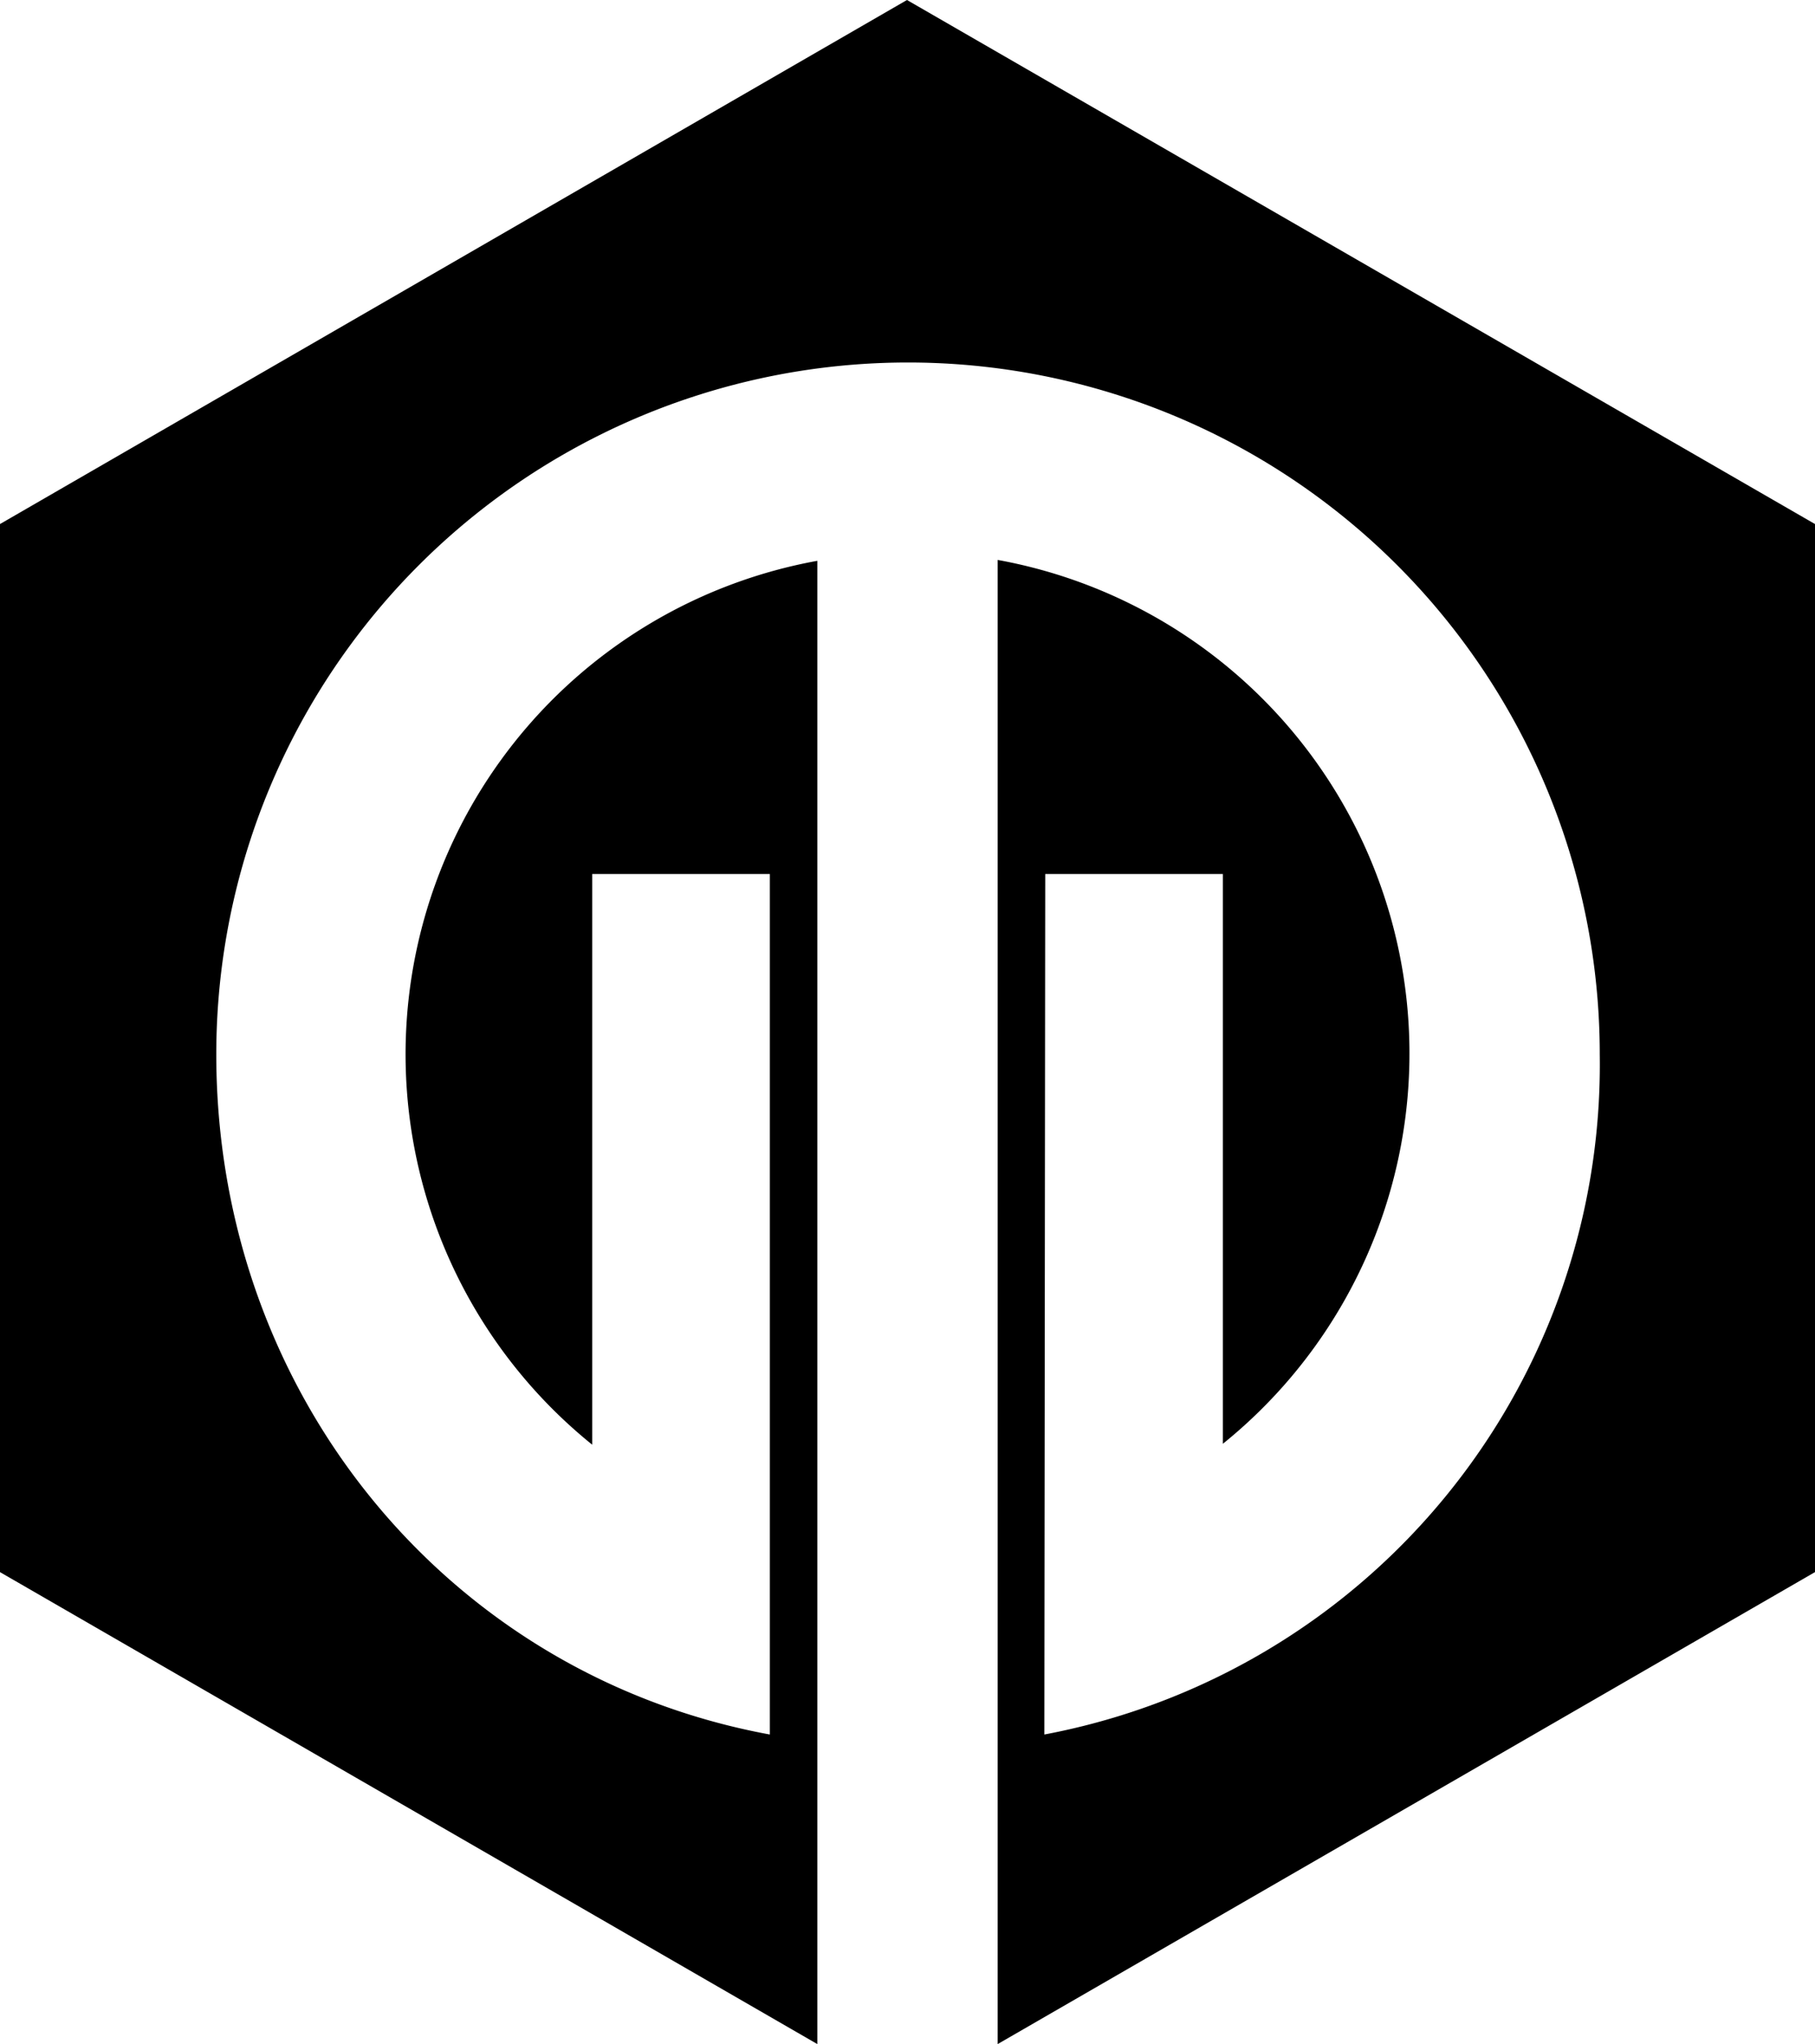
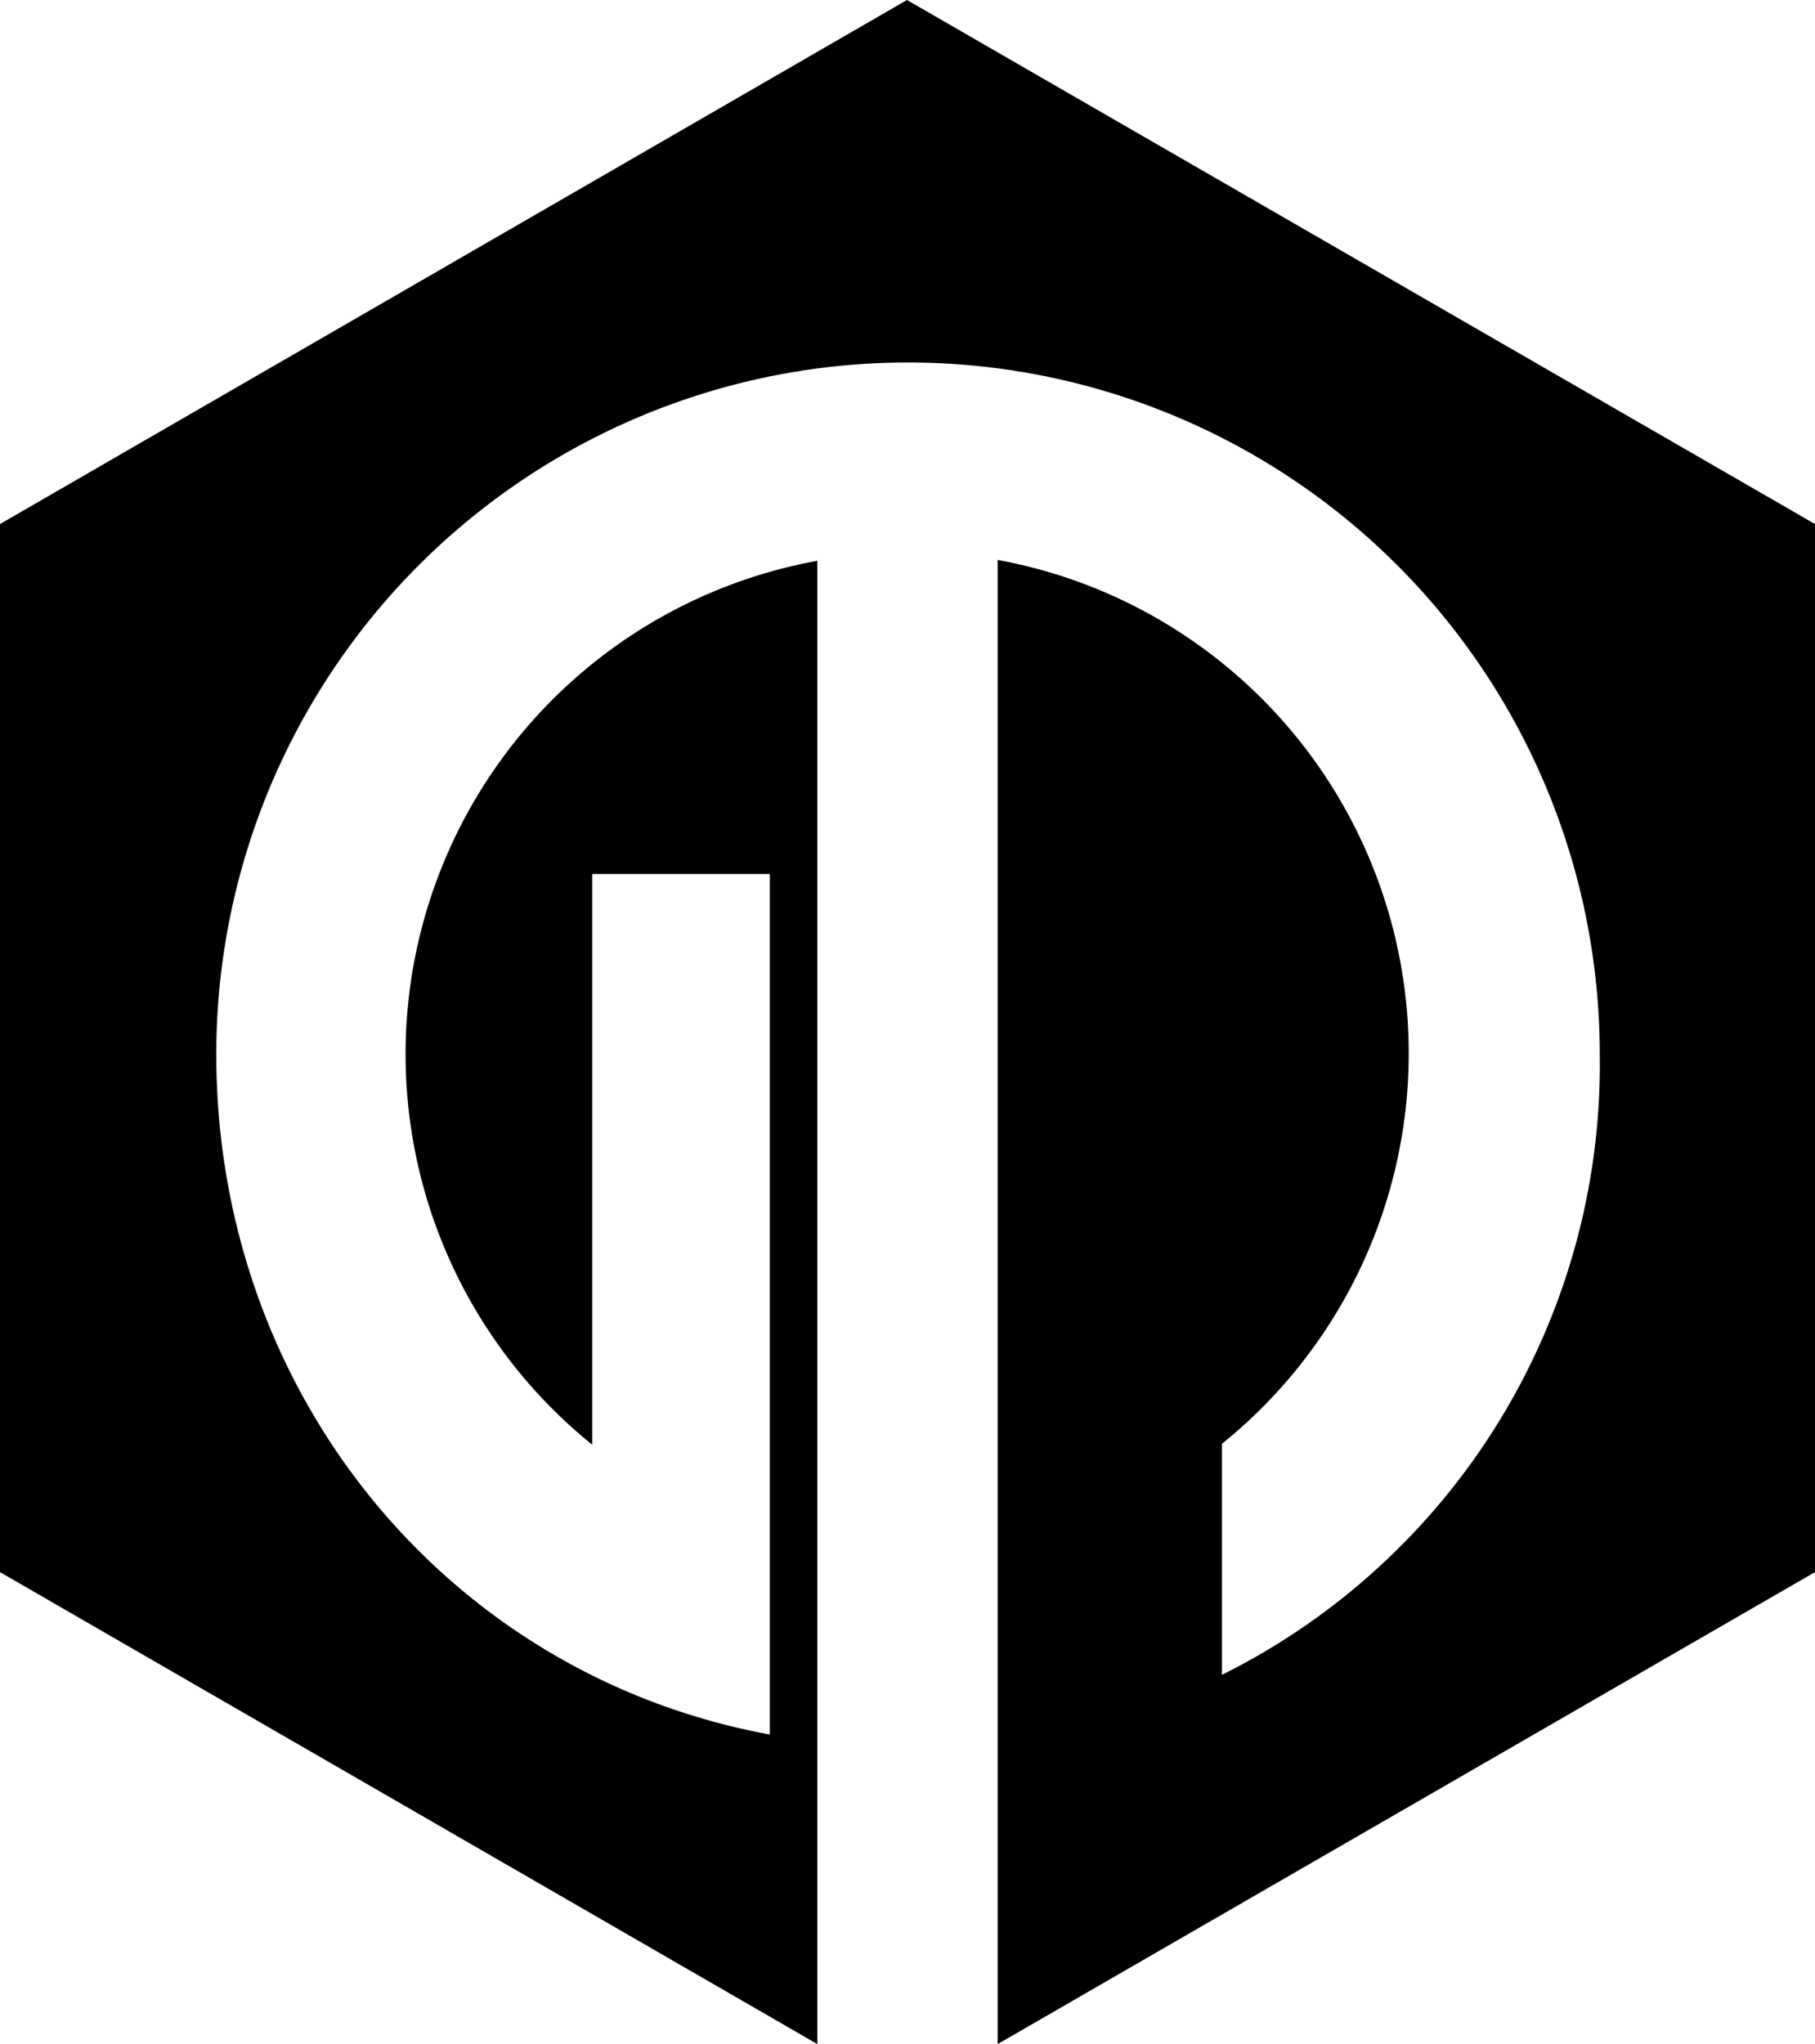
<svg xmlns="http://www.w3.org/2000/svg" width="68.039" height="76.616" viewBox="0 0 68.039 76.616">
-   <path id="Path_4569" data-name="Path 4569" d="M39.2,2.3,5.2,21.942V61.225L35.839,78.915V23.32A18.8,18.8,0,0,0,27.4,56.449V35.058h6.659V67.312c-12.074-2.22-20.751-12.78-20.751-25.494a25.931,25.931,0,0,1,51.862,0A25.554,25.554,0,0,1,44.349,67.312l.034-32.254h6.659V56.415A18.8,18.8,0,0,0,42.6,23.287V78.915L73.239,61.225V21.942Z" transform="translate(-5.2 -2.3)" />
+   <path id="Path_4569" data-name="Path 4569" d="M39.2,2.3,5.2,21.942V61.225L35.839,78.915V23.32A18.8,18.8,0,0,0,27.4,56.449V35.058h6.659V67.312c-12.074-2.22-20.751-12.78-20.751-25.494a25.931,25.931,0,0,1,51.862,0A25.554,25.554,0,0,1,44.349,67.312h6.659V56.415A18.8,18.8,0,0,0,42.6,23.287V78.915L73.239,61.225V21.942Z" transform="translate(-5.2 -2.3)" />
</svg>